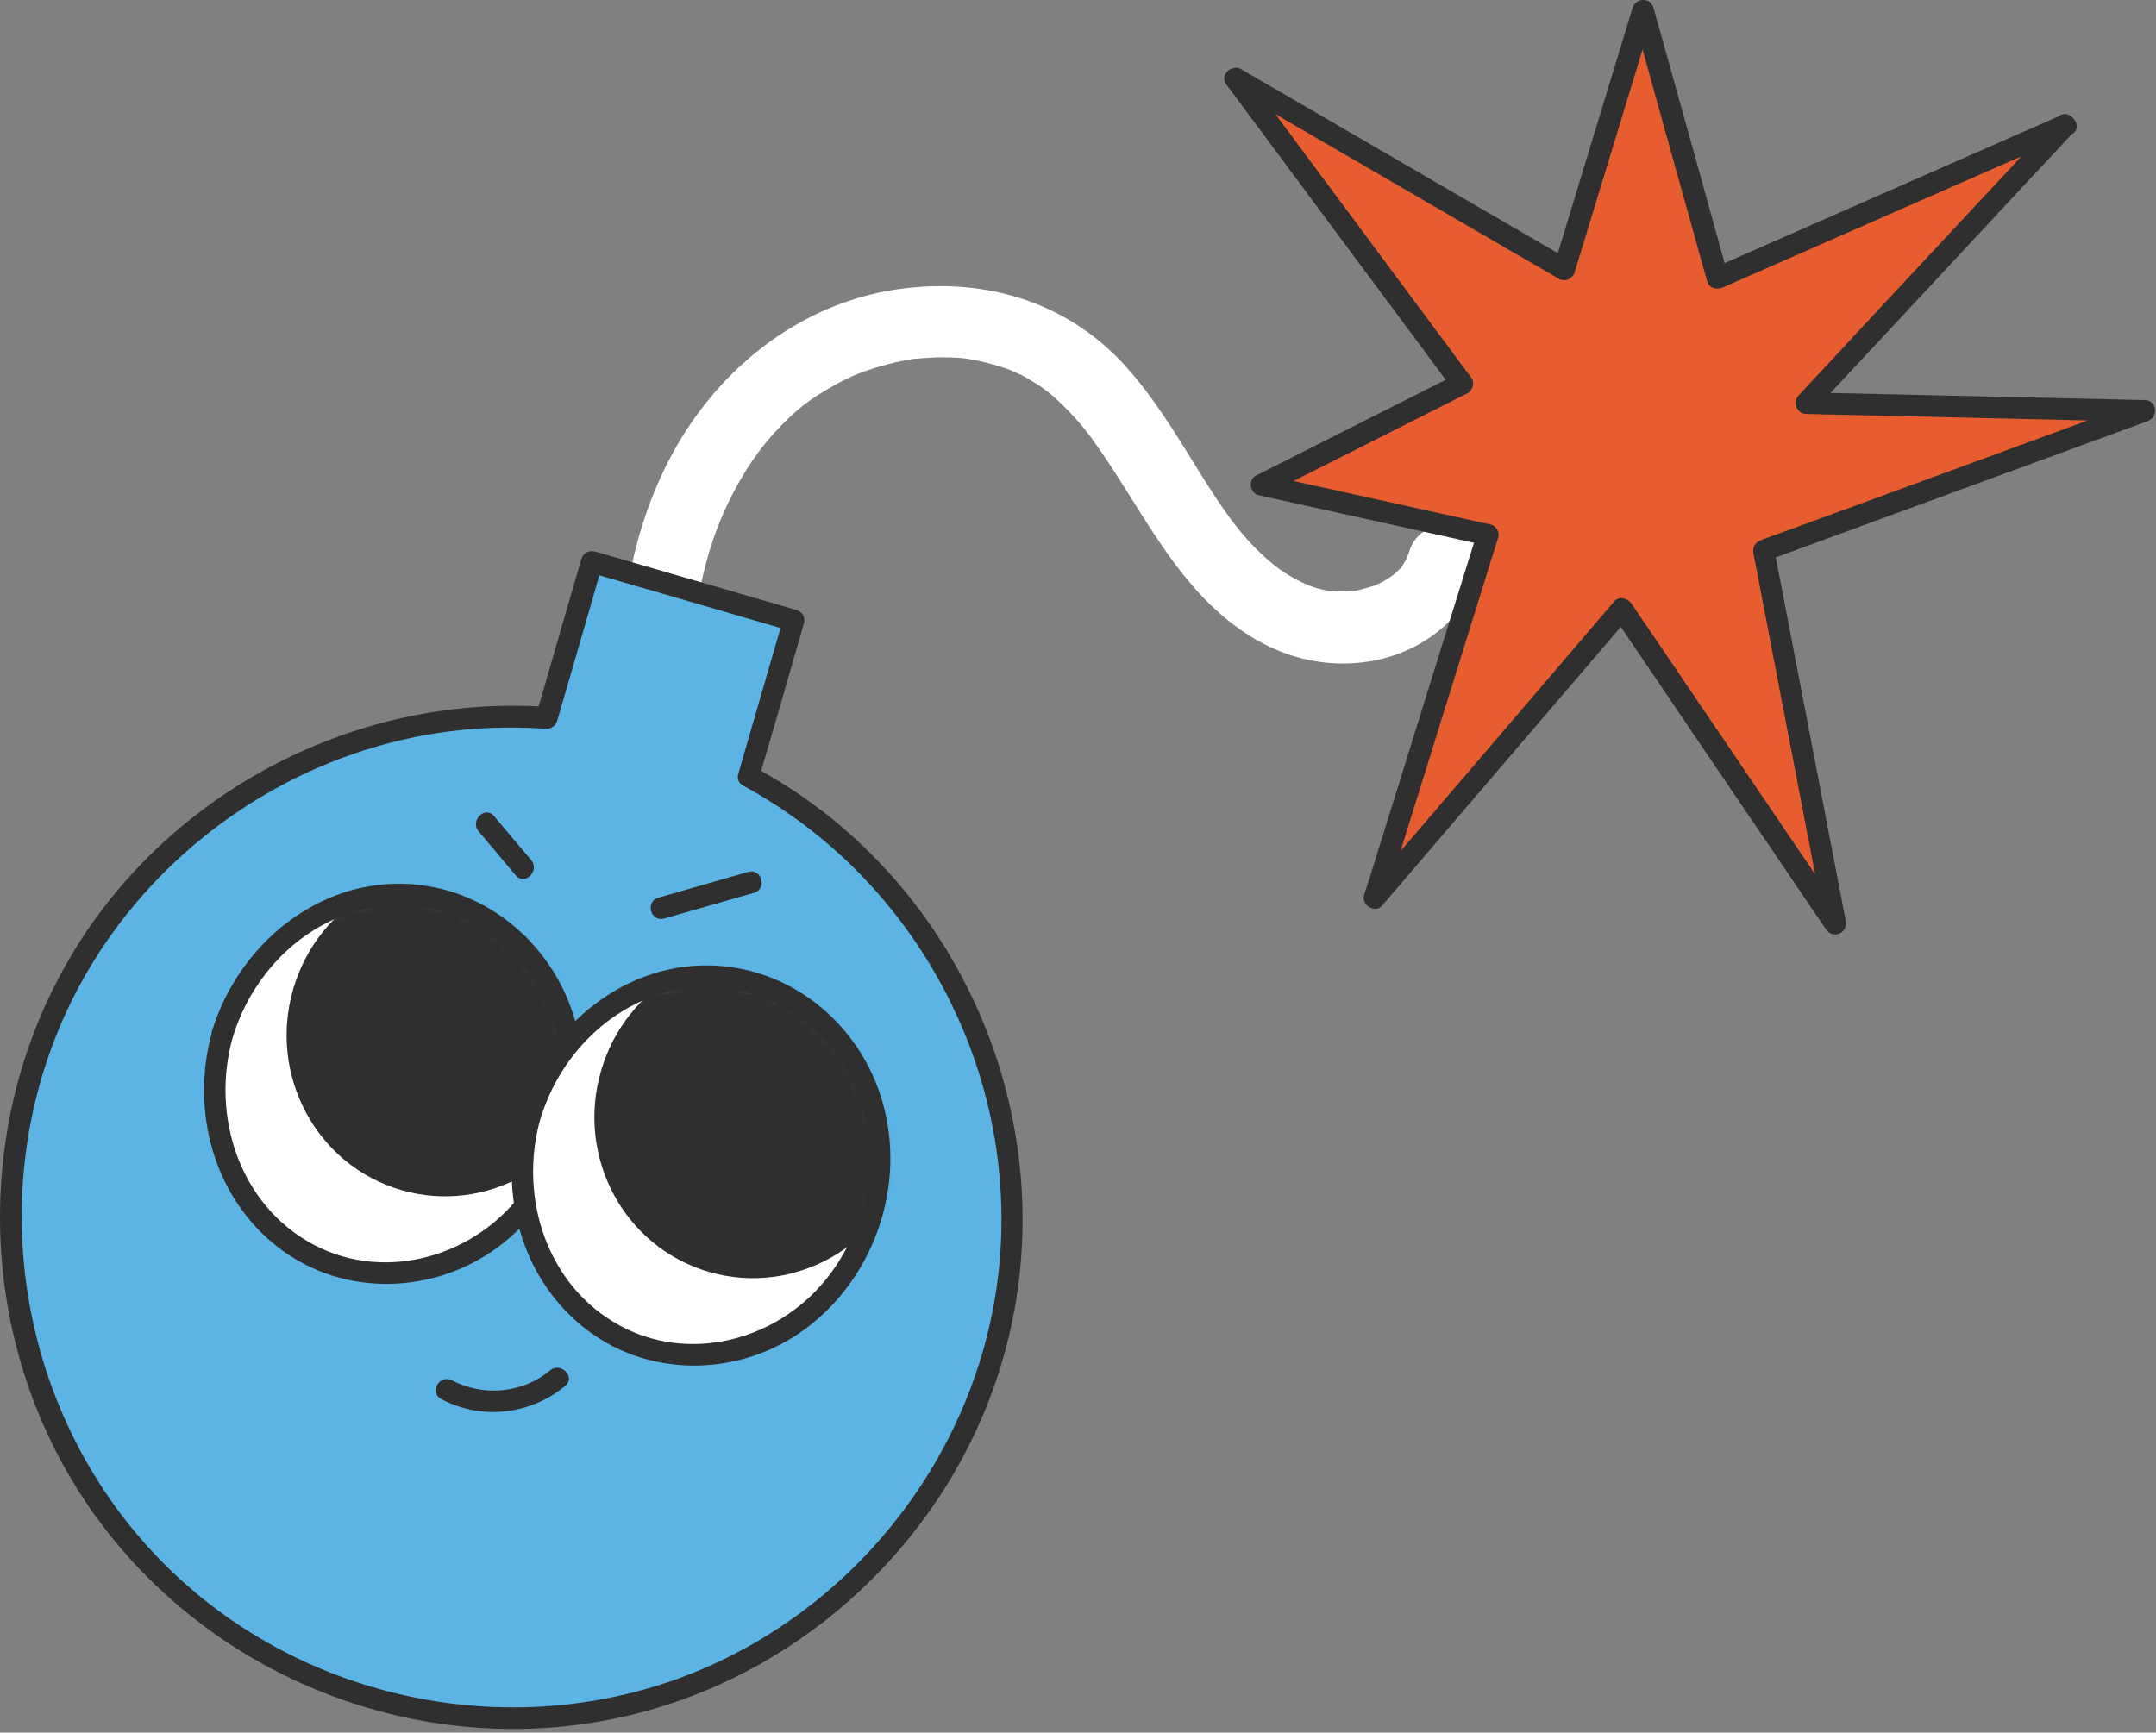
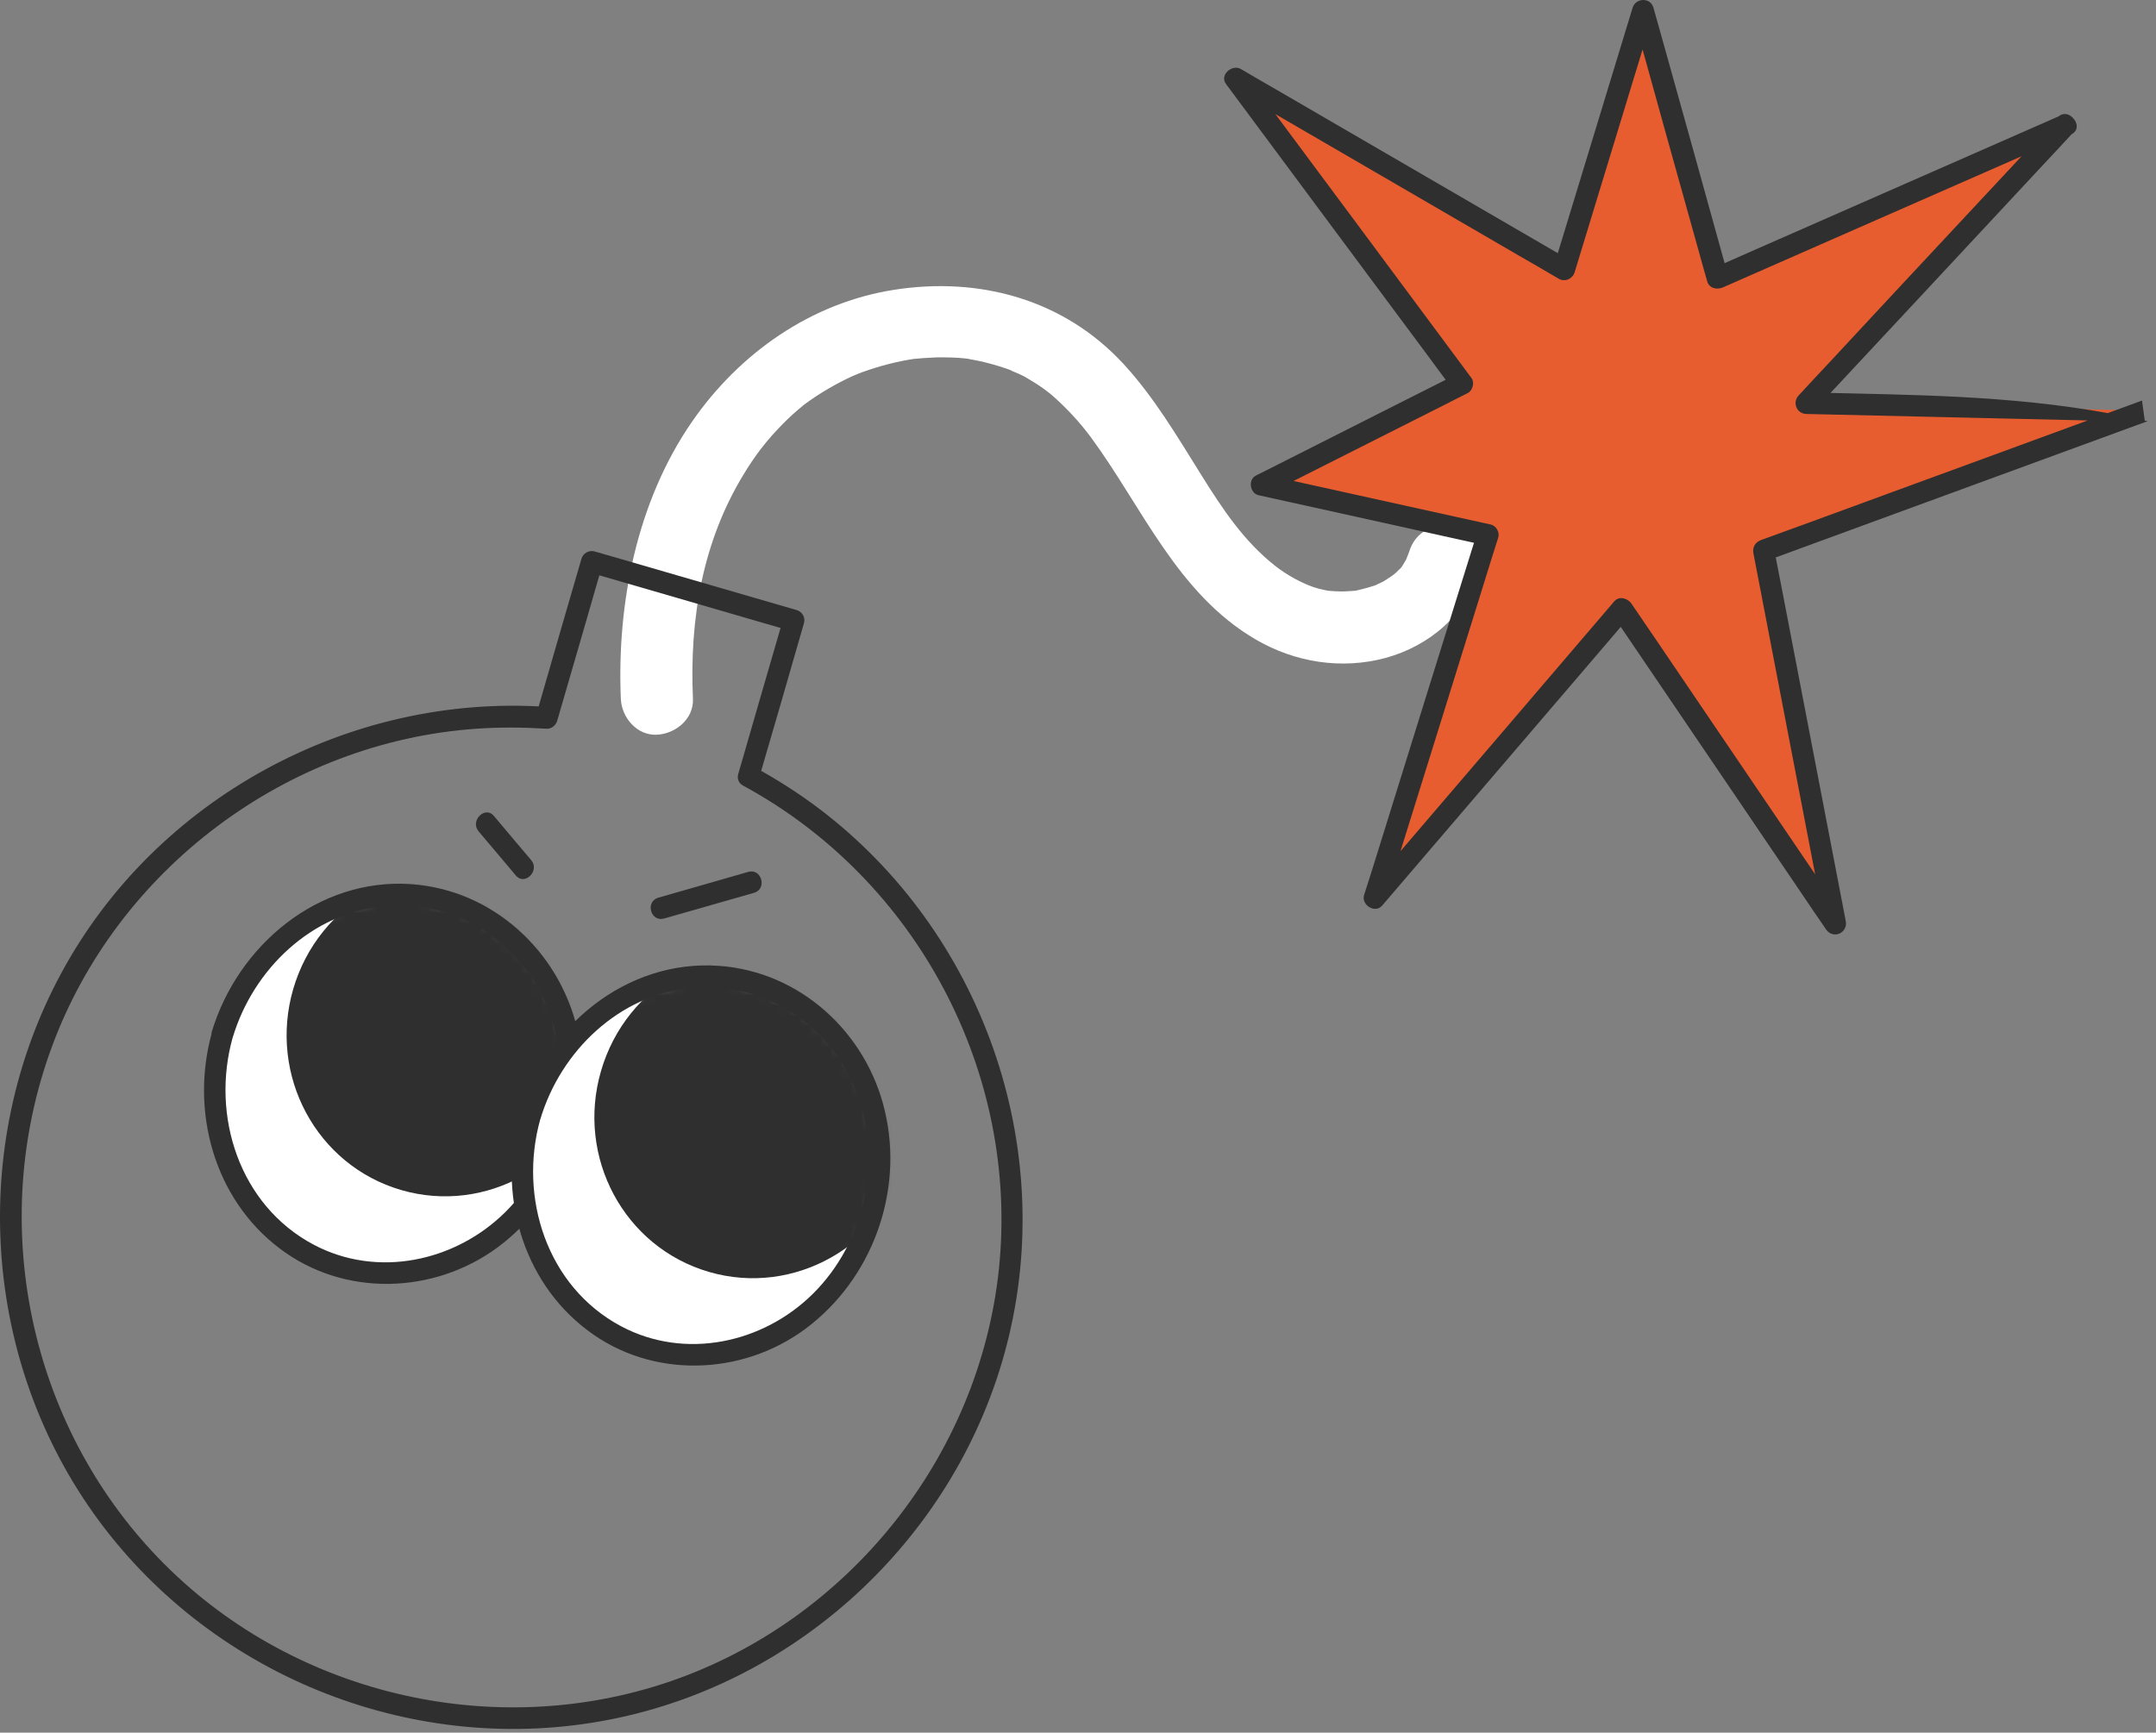
<svg xmlns="http://www.w3.org/2000/svg" width="209" height="168" viewBox="0 0 209 168" fill="none">
  <rect x="0" y="0" width="209" height="168" fill="#808080" stroke="none" />
  <path d="M67.173 67.75C66.823 59.94 68.133 52.44 72.133 45.92C72.623 45.11 73.163 44.31 73.723 43.57C73.413 43.96 74.213 42.96 74.283 42.87C74.633 42.45 74.973 42.05 75.353 41.66C75.983 40.98 76.633 40.35 77.333 39.75C77.493 39.61 77.683 39.47 77.843 39.33C78.283 38.98 77.473 39.61 77.913 39.26C78.313 38.96 78.733 38.68 79.143 38.4C79.893 37.91 80.663 37.46 81.453 37.05C81.853 36.84 82.243 36.65 82.663 36.46C82.763 36.42 83.273 36.21 82.763 36.42C83.013 36.3 83.273 36.21 83.523 36.11C85.253 35.48 87.023 35.02 88.843 34.76C88.143 34.86 89.393 34.72 89.533 34.72C89.983 34.69 90.423 34.67 90.843 34.65C91.773 34.65 92.683 34.65 93.613 34.76C93.703 34.76 94.383 34.86 93.963 34.81C93.543 34.76 94.193 34.86 94.293 34.88C94.663 34.95 95.033 35.02 95.403 35.11C96.363 35.35 97.273 35.62 98.183 35.97C97.553 35.74 98.693 36.23 98.833 36.28C99.233 36.46 99.603 36.67 99.973 36.91C100.813 37.4 101.483 37.91 101.953 38.3C102.653 38.91 103.323 39.56 103.953 40.24C104.753 41.1 105.263 41.75 105.773 42.43C110.763 49.23 114.133 57.59 121.753 62.02C125.553 64.23 130.043 64.95 134.333 63.79C138.573 62.62 142.133 59.62 143.373 55.33C143.883 53.59 142.763 51.44 140.923 51.02C139.063 50.6 137.173 51.58 136.613 53.47C136.543 53.72 136.123 54.61 136.473 53.96C136.293 54.28 136.123 54.59 135.913 54.91C135.593 55.45 135.873 54.96 135.963 54.87C135.843 55.01 135.733 55.15 135.593 55.26C135.473 55.4 135.333 55.52 135.193 55.64C135.053 55.77 134.403 56.17 135.053 55.77C134.733 55.96 134.423 56.19 134.103 56.38C133.893 56.5 132.933 56.89 133.663 56.64C132.933 56.89 132.193 57.1 131.443 57.27C130.793 57.41 131.373 57.27 131.513 57.27C131.333 57.27 131.123 57.31 130.933 57.31C130.533 57.34 130.143 57.36 129.763 57.34C129.373 57.34 129.003 57.29 128.603 57.27C129.353 57.34 128.833 57.29 128.673 57.27C128.393 57.2 128.113 57.15 127.833 57.08C126.483 56.73 124.733 55.77 123.553 54.82C120.593 52.47 118.543 49.42 116.423 46.01C114.113 42.31 111.873 38.51 108.923 35.3C103.143 29.03 94.963 26.8 86.673 28.1C78.613 29.36 71.673 34.25 67.083 40.89C61.743 48.62 59.793 58.48 60.183 67.75C60.253 69.57 61.743 71.34 63.683 71.24C65.493 71.15 67.263 69.71 67.173 67.75Z" fill="white" />
-   <path d="M72.553 75.27L76.933 60.15L57.363 54.47L52.983 69.59C30.623 67.98 9.403 82.1 2.903 104.51C-4.577 130.27 10.263 157.23 36.003 164.68C61.773 172.16 88.723 157.32 96.173 131.58C102.673 109.17 92.313 85.87 72.553 75.27Z" fill="#5BB4E4" />
  <path d="M73.553 75.55C75.023 70.52 76.493 65.47 77.933 60.43C78.103 59.87 77.753 59.29 77.213 59.15C71.533 57.5 65.823 55.84 60.143 54.19C59.303 53.96 58.483 53.7 57.643 53.47C57.083 53.31 56.503 53.66 56.363 54.19C54.893 59.22 53.433 64.28 51.983 69.31C52.313 69.05 52.663 68.8 52.983 68.54C33.843 67.24 15.063 77.44 5.933 94.37C-3.127 111.12 -1.737 132.14 9.593 147.46C20.913 162.77 40.453 170.41 59.133 166.73C77.653 163.1 92.843 148.75 97.573 130.48C102.583 111.19 95.223 90.37 79.353 78.37C77.373 76.88 75.283 75.55 73.093 74.36C71.903 73.71 70.853 75.53 72.043 76.18C88.863 85.29 98.813 104 96.833 123.05C94.923 141.27 82.223 157.13 64.913 163.05C47.653 168.94 28.013 164.21 15.363 151.08C2.783 138.03 -1.247 118.58 5.003 101.57C11.333 84.29 27.803 71.94 46.163 70.66C48.443 70.5 50.723 70.52 53.013 70.66C53.473 70.68 53.893 70.31 54.013 69.89C55.483 64.86 56.943 59.8 58.393 54.77C57.973 55.01 57.533 55.26 57.113 55.5C62.793 57.15 68.503 58.8 74.183 60.46C75.023 60.69 75.843 60.95 76.683 61.18C76.443 60.76 76.193 60.32 75.953 59.9C74.493 64.93 73.023 69.98 71.573 75.02C71.203 76.32 73.233 76.88 73.603 75.58L73.553 75.55Z" fill="#2F2F2F" />
  <path d="M54.703 109.98C57.543 100.18 52.443 90.09 43.303 87.43C34.163 84.78 24.444 90.56 21.593 100.36C18.744 110.16 23.853 120.25 32.993 122.91C42.133 125.57 51.853 119.78 54.703 109.98Z" fill="white" />
  <mask id="mask0_0_1" style="mask-type:luminance" maskUnits="userSpaceOnUse" x="20" y="86" width="36" height="38">
    <path d="M54.703 109.98C57.543 100.18 52.443 90.09 43.303 87.43C34.163 84.77 24.444 90.56 21.593 100.36C18.744 110.16 23.853 120.25 32.993 122.91C42.133 125.57 51.853 119.78 54.703 109.98Z" fill="white" />
  </mask>
  <g mask="url(#mask0_0_1)">
    <path d="M58.184 104.55C60.614 96.17 55.924 87.44 47.714 85.06C39.494 82.67 30.864 87.53 28.424 95.9C25.994 104.28 30.684 113 38.894 115.39C47.114 117.78 55.744 112.92 58.184 104.55Z" fill="#2F2F2F" />
  </g>
  <path d="M20.563 100.04C18.413 107.65 20.703 116.23 27.133 121.07C33.353 125.78 42.063 125.52 48.263 120.93C54.713 116.13 57.813 107.68 55.973 99.83C54.203 92.21 47.743 86.27 39.853 85.73C30.853 85.1 23.053 91.67 20.533 100.04C20.143 101.34 22.163 101.88 22.563 100.59C24.543 93.98 30.203 88.53 37.243 87.85C44.233 87.2 50.703 91.46 53.193 97.96C55.763 104.63 54.063 112.5 48.983 117.53C44.113 122.35 36.563 123.959 30.393 120.68C23.193 116.85 20.423 108.17 22.563 100.57C22.933 99.27 20.913 98.71 20.533 100.01L20.563 100.04Z" fill="#2F2F2F" />
  <path d="M84.513 117.92C87.363 108.12 82.253 98.02 73.113 95.37C63.973 92.71 54.253 98.5 51.403 108.3C48.553 118.1 53.663 128.19 62.803 130.85C71.943 133.5 81.663 127.71 84.513 117.92Z" fill="white" />
  <mask id="mask1_0_1" style="mask-type:luminance" maskUnits="userSpaceOnUse" x="50" y="94" width="36" height="38">
    <path d="M84.513 117.92C87.363 108.12 82.253 98.03 73.113 95.37C63.973 92.71 54.253 98.5 51.403 108.3C48.553 118.1 53.663 128.19 62.803 130.85C71.943 133.5 81.663 127.72 84.513 117.92Z" fill="white" />
  </mask>
  <g mask="url(#mask1_0_1)">
    <path d="M88.013 112.48C90.443 104.11 85.763 95.38 77.543 92.99C69.333 90.61 60.693 95.46 58.263 103.84C55.823 112.22 60.513 120.94 68.733 123.33C76.943 125.72 85.583 120.86 88.013 112.48Z" fill="#2F2F2F" />
  </g>
  <path d="M50.383 107.96C48.233 115.57 50.523 124.15 56.953 128.99C63.163 133.7 71.883 133.44 78.073 128.85C84.533 124.05 87.623 115.6 85.783 107.75C84.013 100.13 77.563 94.19 69.663 93.65C60.673 93.02 52.873 99.59 50.353 107.96C49.963 109.26 51.983 109.8 52.383 108.51C54.363 101.9 60.023 96.45 67.063 95.77C74.043 95.12 80.523 99.38 83.013 105.88C85.573 112.54 83.873 120.42 78.803 125.45C73.933 130.27 66.383 131.88 60.213 128.6C53.013 124.77 50.243 116.09 52.383 108.49C52.753 107.19 50.733 106.63 50.353 107.93L50.383 107.96Z" fill="#2F2F2F" />
  <path d="M64.383 89.06C67.293 88.22 70.183 87.41 73.094 86.57C74.394 86.2 73.834 84.17 72.534 84.54C69.624 85.38 66.734 86.2 63.824 87.04C62.514 87.41 63.074 89.44 64.383 89.06Z" fill="#2F2F2F" />
  <path d="M51.493 83.4C50.283 81.98 49.093 80.56 47.883 79.12C47.023 78.09 45.533 79.58 46.393 80.61C47.603 82.03 48.793 83.45 50.003 84.89C50.863 85.92 52.363 84.43 51.493 83.4Z" fill="#2F2F2F" />
-   <path d="M42.763 135.65C46.653 137.73 51.423 137.19 54.803 134.37C55.833 133.51 54.363 132.02 53.313 132.88C50.683 135.1 46.833 135.44 43.813 133.84C42.623 133.21 41.553 135 42.763 135.65Z" fill="#2F2F2F" />
  <path d="M200.233 12.12L175.073 39.07L207.923 39.82L170.953 53.38L177.923 89.58L157.233 59.06L133.243 87.08L144.213 51.86L122.263 47.04L141.723 37.21L119.723 7.6L151.623 26.12L159.263 1.03L166.483 26.96L200.233 12.12Z" fill="#E75D30" />
-   <path d="M199.493 11.37C192.133 19.27 184.764 27.14 177.434 35.04C176.404 36.14 175.383 37.23 174.353 38.35C173.723 39.03 174.173 40.12 175.103 40.14C184.673 40.35 194.254 40.59 203.804 40.8C205.174 40.82 206.554 40.87 207.924 40.89C207.834 40.21 207.733 39.51 207.643 38.84C196.863 42.8 186.074 46.74 175.284 50.7C173.754 51.26 172.214 51.81 170.694 52.37C170.144 52.58 169.864 53.07 169.974 53.65C172.004 64.25 174.054 74.83 176.084 85.43C176.364 86.9 176.634 88.39 176.944 89.86C177.574 89.58 178.223 89.32 178.853 89.04C172.793 80.12 166.734 71.17 160.684 62.25L158.143 58.52C157.793 58.01 156.953 57.75 156.483 58.31C149.473 66.51 142.464 74.71 135.454 82.89C134.474 84.03 133.493 85.17 132.513 86.31C133.103 86.66 133.683 86.99 134.263 87.34C137.483 77.04 140.673 66.75 143.883 56.45C144.323 55.01 144.773 53.58 145.233 52.14C145.403 51.63 145.053 50.98 144.513 50.86C138.103 49.44 131.704 48.04 125.324 46.62C124.414 46.41 123.504 46.22 122.594 46.01C122.684 46.64 122.753 47.3 122.853 47.92C128.533 45.06 134.213 42.19 139.883 39.33C140.673 38.93 141.483 38.51 142.273 38.12C142.743 37.88 142.973 37.12 142.653 36.67C136.223 28.01 129.793 19.34 123.363 10.7C122.473 9.49 121.574 8.28 120.684 7.06C120.194 7.55 119.723 8.02 119.243 8.51C128.553 13.94 137.904 19.34 147.214 24.77C148.524 25.51 149.823 26.28 151.103 27.03C151.713 27.38 152.453 27.03 152.643 26.4C154.883 19.06 157.113 11.72 159.353 4.39C159.653 3.36 159.984 2.34 160.284 1.31H158.263C160.353 8.88 162.454 16.43 164.574 24C164.874 25.07 165.173 26.17 165.483 27.24C165.663 27.96 166.413 28.12 167.013 27.87C176.893 23.53 186.773 19.18 196.653 14.85C198.023 14.24 199.393 13.63 200.773 13.03C202.003 12.49 200.934 10.68 199.724 11.21C189.844 15.54 179.974 19.9 170.094 24.23C168.714 24.84 167.344 25.44 165.974 26.05C166.484 26.26 166.993 26.47 167.503 26.68C165.413 19.11 163.314 11.56 161.194 3.99C160.894 2.92 160.583 1.82 160.284 0.75C160.004 -0.27 158.563 -0.23 158.263 0.75C156.023 8.09 153.784 15.43 151.554 22.77C151.244 23.79 150.923 24.82 150.613 25.84C151.133 25.63 151.643 25.42 152.153 25.21C142.833 19.78 133.494 14.38 124.174 8.95C122.874 8.21 121.574 7.44 120.284 6.69C119.454 6.2 118.194 7.25 118.844 8.14C125.274 16.8 131.703 25.47 138.133 34.11L140.814 37.74C140.924 37.25 141.064 36.79 141.184 36.3C135.504 39.17 129.813 42.03 124.153 44.9C123.363 45.29 122.543 45.71 121.753 46.11C120.963 46.5 121.153 47.83 122.013 48.02C128.413 49.44 134.824 50.84 141.204 52.26C142.114 52.47 143.024 52.65 143.934 52.86C143.704 52.44 143.444 52 143.214 51.58C139.994 61.88 136.804 72.17 133.594 82.47C133.144 83.92 132.703 85.34 132.233 86.78C131.933 87.76 133.313 88.6 133.983 87.81C140.993 79.61 148.013 71.41 155.023 63.23C156.003 62.09 156.974 60.95 157.954 59.8C157.394 59.73 156.864 59.66 156.304 59.59C162.364 68.52 168.414 77.46 174.474 86.38C175.314 87.62 176.153 88.88 177.013 90.11C177.683 91.11 179.154 90.48 178.924 89.3C176.894 78.7 174.844 68.12 172.814 57.52L171.954 53.1C171.724 53.51 171.463 53.96 171.233 54.38C182.023 50.42 192.804 46.48 203.594 42.52C205.124 41.96 206.664 41.4 208.184 40.84C209.254 40.45 209.133 38.82 207.903 38.79C198.323 38.58 188.754 38.35 179.204 38.14C177.824 38.12 176.454 38.07 175.074 38.05C175.334 38.65 175.564 39.24 175.824 39.84C183.184 31.94 190.543 24.07 197.883 16.17C198.913 15.08 199.934 13.98 200.964 12.86C201.864 11.89 200.404 10.4 199.464 11.37H199.493Z" fill="#2F2F2F" />
+   <path d="M199.493 11.37C192.133 19.27 184.764 27.14 177.434 35.04C176.404 36.14 175.383 37.23 174.353 38.35C173.723 39.03 174.173 40.12 175.103 40.14C184.673 40.35 194.254 40.59 203.804 40.8C205.174 40.82 206.554 40.87 207.924 40.89C207.834 40.21 207.733 39.51 207.643 38.84C196.863 42.8 186.074 46.74 175.284 50.7C173.754 51.26 172.214 51.81 170.694 52.37C170.144 52.58 169.864 53.07 169.974 53.65C172.004 64.25 174.054 74.83 176.084 85.43C176.364 86.9 176.634 88.39 176.944 89.86C177.574 89.58 178.223 89.32 178.853 89.04C172.793 80.12 166.734 71.17 160.684 62.25L158.143 58.52C157.793 58.01 156.953 57.75 156.483 58.31C149.473 66.51 142.464 74.71 135.454 82.89C134.474 84.03 133.493 85.17 132.513 86.31C133.103 86.66 133.683 86.99 134.263 87.34C137.483 77.04 140.673 66.75 143.883 56.45C144.323 55.01 144.773 53.58 145.233 52.14C145.403 51.63 145.053 50.98 144.513 50.86C138.103 49.44 131.704 48.04 125.324 46.62C124.414 46.41 123.504 46.22 122.594 46.01C122.684 46.64 122.753 47.3 122.853 47.92C128.533 45.06 134.213 42.19 139.883 39.33C140.673 38.93 141.483 38.51 142.273 38.12C142.743 37.88 142.973 37.12 142.653 36.67C136.223 28.01 129.793 19.34 123.363 10.7C122.473 9.49 121.574 8.28 120.684 7.06C120.194 7.55 119.723 8.02 119.243 8.51C128.553 13.94 137.904 19.34 147.214 24.77C148.524 25.51 149.823 26.28 151.103 27.03C151.713 27.38 152.453 27.03 152.643 26.4C154.883 19.06 157.113 11.72 159.353 4.39C159.653 3.36 159.984 2.34 160.284 1.31H158.263C160.353 8.88 162.454 16.43 164.574 24C164.874 25.07 165.173 26.17 165.483 27.24C165.663 27.96 166.413 28.12 167.013 27.87C176.893 23.53 186.773 19.18 196.653 14.85C198.023 14.24 199.393 13.63 200.773 13.03C202.003 12.49 200.934 10.68 199.724 11.21C189.844 15.54 179.974 19.9 170.094 24.23C168.714 24.84 167.344 25.44 165.974 26.05C166.484 26.26 166.993 26.47 167.503 26.68C165.413 19.11 163.314 11.56 161.194 3.99C160.894 2.92 160.583 1.82 160.284 0.75C160.004 -0.27 158.563 -0.23 158.263 0.75C156.023 8.09 153.784 15.43 151.554 22.77C151.244 23.79 150.923 24.82 150.613 25.84C151.133 25.63 151.643 25.42 152.153 25.21C142.833 19.78 133.494 14.38 124.174 8.95C122.874 8.21 121.574 7.44 120.284 6.69C119.454 6.2 118.194 7.25 118.844 8.14C125.274 16.8 131.703 25.47 138.133 34.11L140.814 37.74C140.924 37.25 141.064 36.79 141.184 36.3C135.504 39.17 129.813 42.03 124.153 44.9C123.363 45.29 122.543 45.71 121.753 46.11C120.963 46.5 121.153 47.83 122.013 48.02C128.413 49.44 134.824 50.84 141.204 52.26C142.114 52.47 143.024 52.65 143.934 52.86C143.704 52.44 143.444 52 143.214 51.58C139.994 61.88 136.804 72.17 133.594 82.47C133.144 83.92 132.703 85.34 132.233 86.78C131.933 87.76 133.313 88.6 133.983 87.81C140.993 79.61 148.013 71.41 155.023 63.23C156.003 62.09 156.974 60.95 157.954 59.8C157.394 59.73 156.864 59.66 156.304 59.59C162.364 68.52 168.414 77.46 174.474 86.38C175.314 87.62 176.153 88.88 177.013 90.11C177.683 91.11 179.154 90.48 178.924 89.3C176.894 78.7 174.844 68.12 172.814 57.52L171.954 53.1C171.724 53.51 171.463 53.96 171.233 54.38C182.023 50.42 192.804 46.48 203.594 42.52C205.124 41.96 206.664 41.4 208.184 40.84C198.323 38.58 188.754 38.35 179.204 38.14C177.824 38.12 176.454 38.07 175.074 38.05C175.334 38.65 175.564 39.24 175.824 39.84C183.184 31.94 190.543 24.07 197.883 16.17C198.913 15.08 199.934 13.98 200.964 12.86C201.864 11.89 200.404 10.4 199.464 11.37H199.493Z" fill="#2F2F2F" />
</svg>